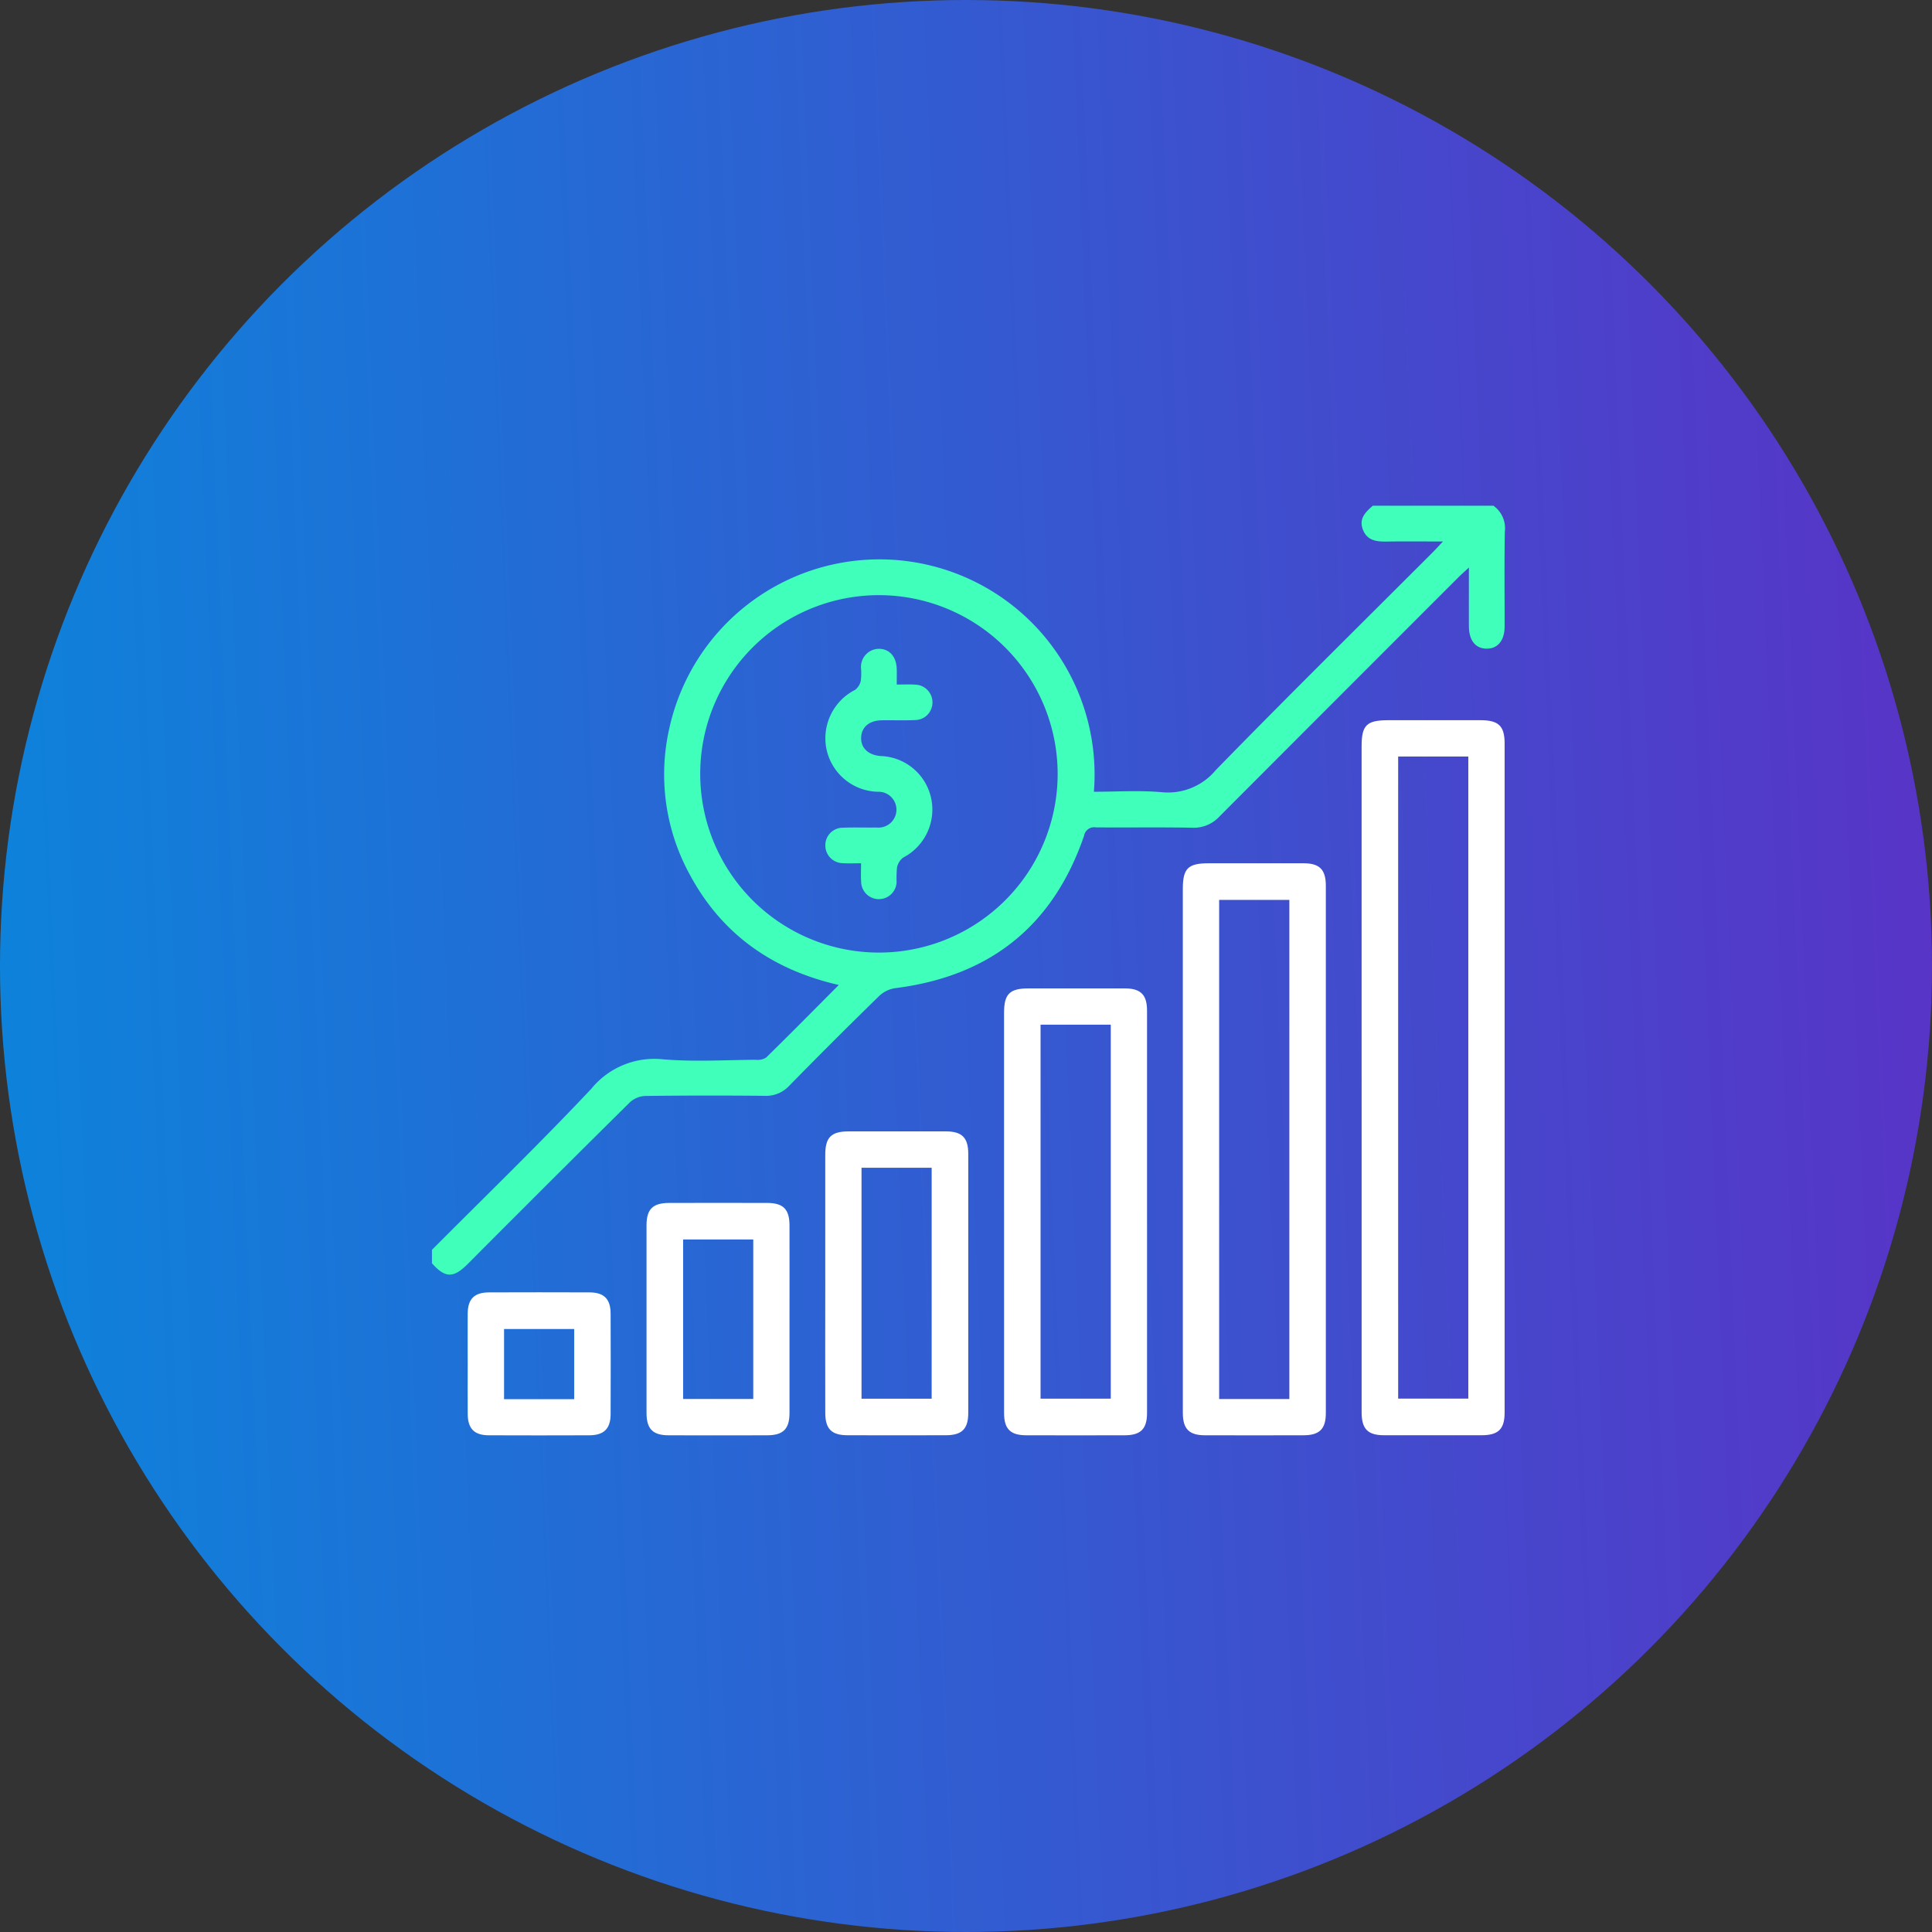
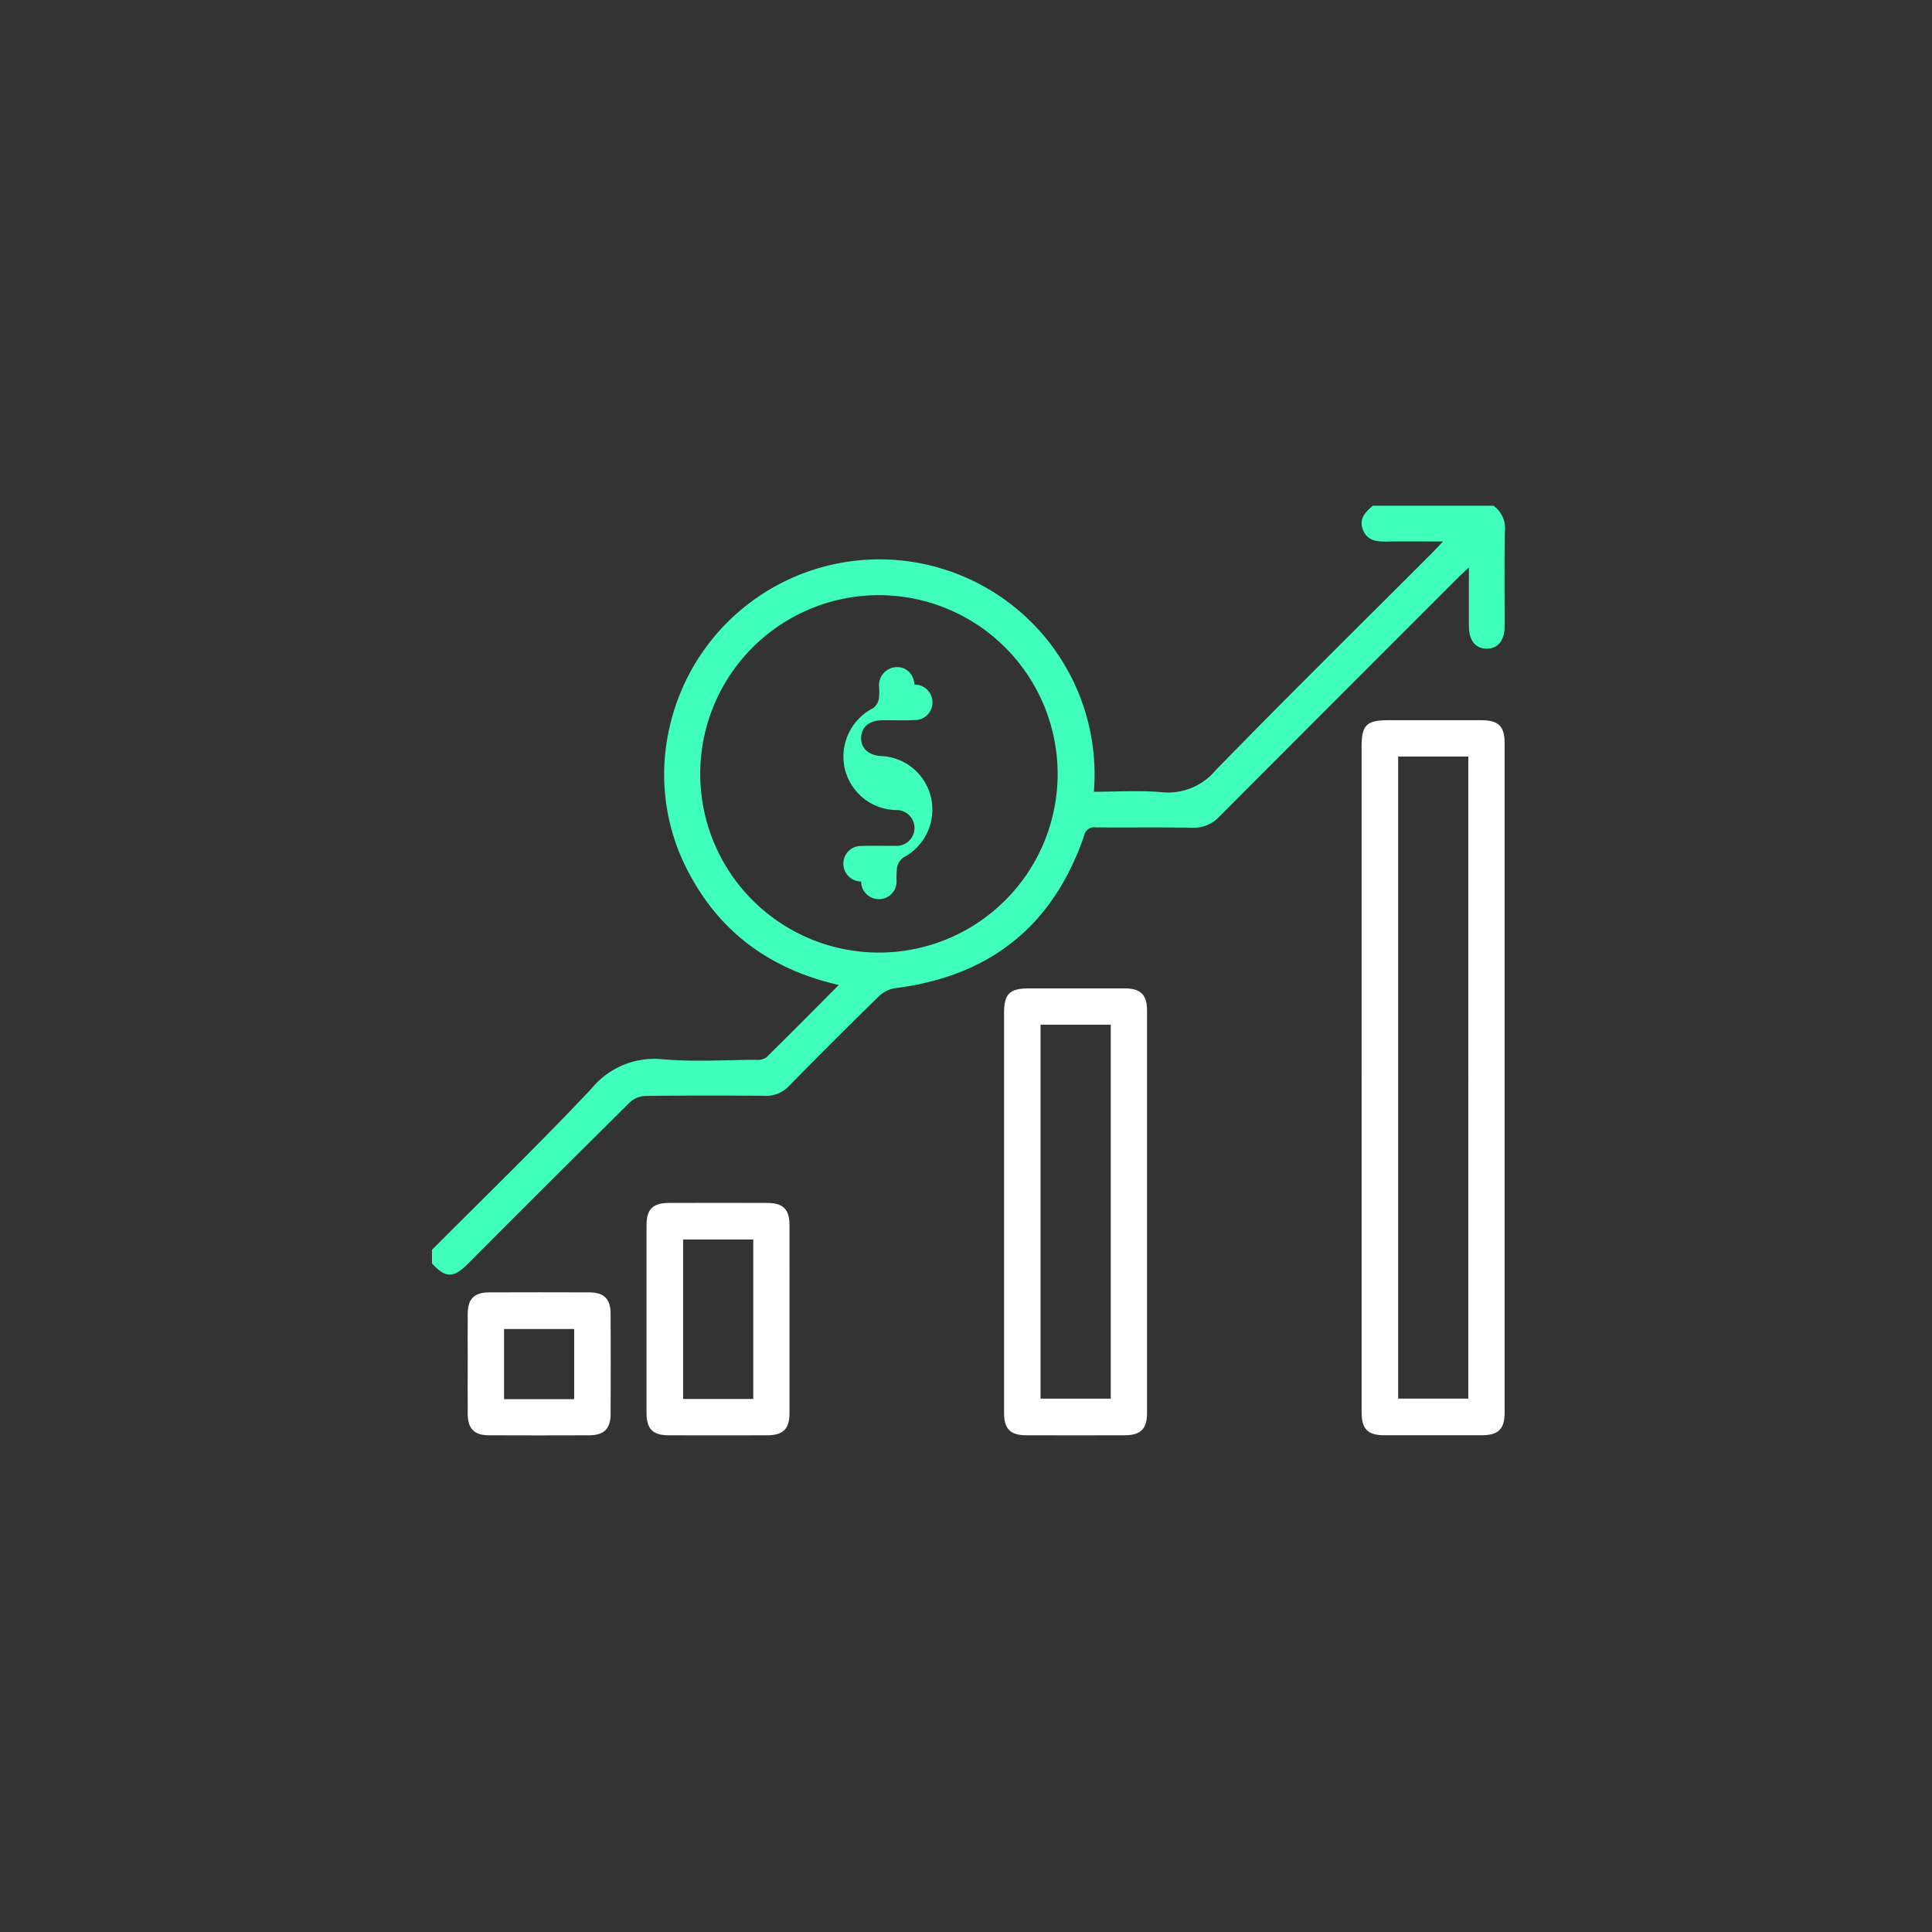
<svg xmlns="http://www.w3.org/2000/svg" width="200" height="200" viewBox="0 0 200 200">
  <rect x="0" y="0" width="200" height="200" fill="#333333" stroke="none" />
  <defs>
    <linearGradient id="linear-gradient" x1="1" y1="0.5" x2="0" y2="0.542" gradientUnits="objectBoundingBox">
      <stop offset="0" stop-color="#5834c7" />
      <stop offset="1" stop-color="#0d83db" />
    </linearGradient>
  </defs>
  <g id="_03" data-name="03" transform="translate(-11790 -8512)">
-     <circle id="Ellipse_17" data-name="Ellipse 17" cx="100" cy="100" r="100" transform="translate(11790 8512)" fill="url(#linear-gradient)" />
    <g id="_4-3" data-name="4-3" transform="translate(1843.22 6633.353)">
      <path id="Path_241" data-name="Path 241" d="M1707.382,0a2.865,2.865,0,0,1,1.178,2.681c-.061,3.274-.016,6.55-.024,9.825,0,1.447-.712,2.3-1.863,2.29s-1.827-.856-1.833-2.319c-.008-1.949,0-3.9,0-6.077-.469.436-.774.7-1.059.985q-12.386,12.38-24.755,24.777a3.624,3.624,0,0,1-2.857,1.171c-3.312-.063-6.627-.007-9.941-.035a1.05,1.05,0,0,0-1.219.848c-3.2,9.348-9.754,14.557-19.535,15.792a3.091,3.091,0,0,0-1.662.793q-4.712,4.6-9.326,9.309a3.274,3.274,0,0,1-2.558,1.047q-6.184-.063-12.368.013a2.509,2.509,0,0,0-1.578.661q-8.423,8.333-16.779,16.732c-1.491,1.489-2.337,1.469-3.706-.073V77.031c5.512-5.537,11.132-10.973,16.484-16.662a8.422,8.422,0,0,1,7.438-3.061c3.176.271,6.392.067,9.591.05a1.707,1.707,0,0,0,1.074-.226c2.5-2.447,4.955-4.936,7.529-7.52-6.952-1.587-12.179-5.321-15.481-11.526a21.572,21.572,0,0,1-2.045-15.129,22.271,22.271,0,0,1,43.932,6.652c2.345,0,4.7-.159,7.018.045a6.424,6.424,0,0,0,5.6-2.288c7.4-7.588,14.947-15.027,22.439-22.522.313-.313.609-.644,1.078-1.143-2.108,0-3.981-.022-5.853.008-1.069.017-2.028-.117-2.45-1.276-.408-1.122.306-1.788,1.042-2.433Zm-63.6,9.257a18.5,18.5,0,1,0,18.485,18.463,18.517,18.517,0,0,0-18.485-18.463" transform="translate(8394 1931)" fill="#40ffba" />
      <path id="Path_242" data-name="Path 242" d="M2012.629,132.721q0-17.118,0-34.235c0-2.189.516-2.695,2.74-2.7q4.8,0,9.6,0c1.836,0,2.464.605,2.464,2.392q0,34.64,0,69.28c0,1.718-.646,2.346-2.393,2.349q-5.032.009-10.063,0c-1.717,0-2.346-.646-2.346-2.394q-.005-17.349,0-34.7m3.782,33.3h7.262V99.543h-7.262Z" transform="translate(8075.104 1857.417)" fill="#fff" />
-       <path id="Path_243" data-name="Path 243" d="M1932.794,189.245q0-13.474,0-26.948c0-2.117.536-2.646,2.672-2.647,3.277,0,6.554-.007,9.832,0,1.653,0,2.3.654,2.3,2.323q.006,27.3,0,54.591c0,1.652-.658,2.3-2.324,2.3q-5.09.013-10.179,0c-1.651,0-2.3-.656-2.3-2.325q-.008-13.648,0-27.3m11.027-25.8h-7.268v51.671h7.268Z" transform="translate(8136.432 1808.363)" fill="#fff" />
      <path id="Path_244" data-name="Path 244" d="M1852.959,238.545q0-10.236,0-20.472c0-1.971.573-2.543,2.542-2.545q4.973,0,9.947,0c1.661,0,2.312.65,2.313,2.31q.007,20.818,0,41.637c0,1.659-.654,2.309-2.311,2.314q-5.089.014-10.178,0c-1.66,0-2.309-.652-2.311-2.312q-.01-10.467,0-20.934M1856.738,258h7.268V219.285h-7.268Z" transform="translate(8197.76 1765.438)" fill="#fff" />
-       <path id="Path_245" data-name="Path 245" d="M1773.123,295q0-6.592,0-13.185c0-1.816.611-2.425,2.426-2.428q5.031-.008,10.063,0c1.66,0,2.312.65,2.313,2.31q.009,13.416,0,26.832c0,1.659-.654,2.309-2.312,2.313q-5.089.014-10.178,0c-1.66,0-2.308-.652-2.311-2.312q-.012-6.766,0-13.532m3.752,12.063h7.262V283.153h-7.262Z" transform="translate(8259.088 1716.381)" fill="#fff" />
      <path id="Path_246" data-name="Path 246" d="M1708.093,323.348c0,3.238.007,6.476,0,9.715,0,1.658-.654,2.307-2.313,2.312q-5.089.014-10.178,0c-1.659,0-2.307-.652-2.309-2.314q-.01-9.715,0-19.43c0-1.661.648-2.3,2.311-2.309q5.089-.013,10.178,0c1.66,0,2.306.651,2.311,2.311.009,3.238,0,6.477,0,9.715m-3.752-8.245h-7.261v16.511h7.261Z" transform="translate(8320.416 1691.854)" fill="#fff" />
      <path id="Path_247" data-name="Path 247" d="M1613.447,358.619c0-1.735-.013-3.47,0-5.2.014-1.508.684-2.177,2.2-2.183q5.2-.019,10.409,0c1.507.006,2.18.685,2.185,2.2q.021,5.2,0,10.408c-.006,1.5-.689,2.179-2.2,2.185q-5.2.02-10.409,0c-1.506-.006-2.171-.686-2.184-2.2-.015-1.735,0-3.469,0-5.2m11.022-3.6h-7.26v7.259h7.26Z" transform="translate(8381.75 1661.199)" fill="#fff" />
-       <path id="Path_248" data-name="Path 248" d="M1780.5,67.6c.756,0,1.335-.035,1.908.008A1.833,1.833,0,0,1,1784.2,69.5a1.814,1.814,0,0,1-1.782,1.774c-1.153.055-2.31.006-3.466.024-1.294.02-2.095.7-2.135,1.781s.729,1.812,2,1.919a5.535,5.535,0,0,1,5.254,4.4,5.6,5.6,0,0,1-2.906,6.116,1.711,1.711,0,0,0-.635,1.024,11.145,11.145,0,0,0-.043,1.5,1.836,1.836,0,0,1-3.671-.053c-.04-.571-.007-1.148-.007-1.886-.662,0-1.263.031-1.86-.007a1.836,1.836,0,0,1-1.838-1.841,1.814,1.814,0,0,1,1.84-1.834c1.154-.047,2.311,0,3.466-.02a1.856,1.856,0,1,0,.128-3.7,5.561,5.561,0,0,1-5.326-4.463,5.623,5.623,0,0,1,2.974-6.086,1.6,1.6,0,0,0,.587-.938,6.172,6.172,0,0,0,.027-1.265,1.871,1.871,0,0,1,1.872-2.045c1.084.016,1.789.819,1.823,2.1.014.491,0,.984,0,1.6" transform="translate(8259.108 1881.913)" fill="#40ffba" />
+       <path id="Path_248" data-name="Path 248" d="M1780.5,67.6c.756,0,1.335-.035,1.908.008A1.833,1.833,0,0,1,1784.2,69.5a1.814,1.814,0,0,1-1.782,1.774c-1.153.055-2.31.006-3.466.024-1.294.02-2.095.7-2.135,1.781s.729,1.812,2,1.919a5.535,5.535,0,0,1,5.254,4.4,5.6,5.6,0,0,1-2.906,6.116,1.711,1.711,0,0,0-.635,1.024,11.145,11.145,0,0,0-.043,1.5,1.836,1.836,0,0,1-3.671-.053a1.836,1.836,0,0,1-1.838-1.841,1.814,1.814,0,0,1,1.84-1.834c1.154-.047,2.311,0,3.466-.02a1.856,1.856,0,1,0,.128-3.7,5.561,5.561,0,0,1-5.326-4.463,5.623,5.623,0,0,1,2.974-6.086,1.6,1.6,0,0,0,.587-.938,6.172,6.172,0,0,0,.027-1.265,1.871,1.871,0,0,1,1.872-2.045c1.084.016,1.789.819,1.823,2.1.014.491,0,.984,0,1.6" transform="translate(8259.108 1881.913)" fill="#40ffba" />
    </g>
  </g>
</svg>